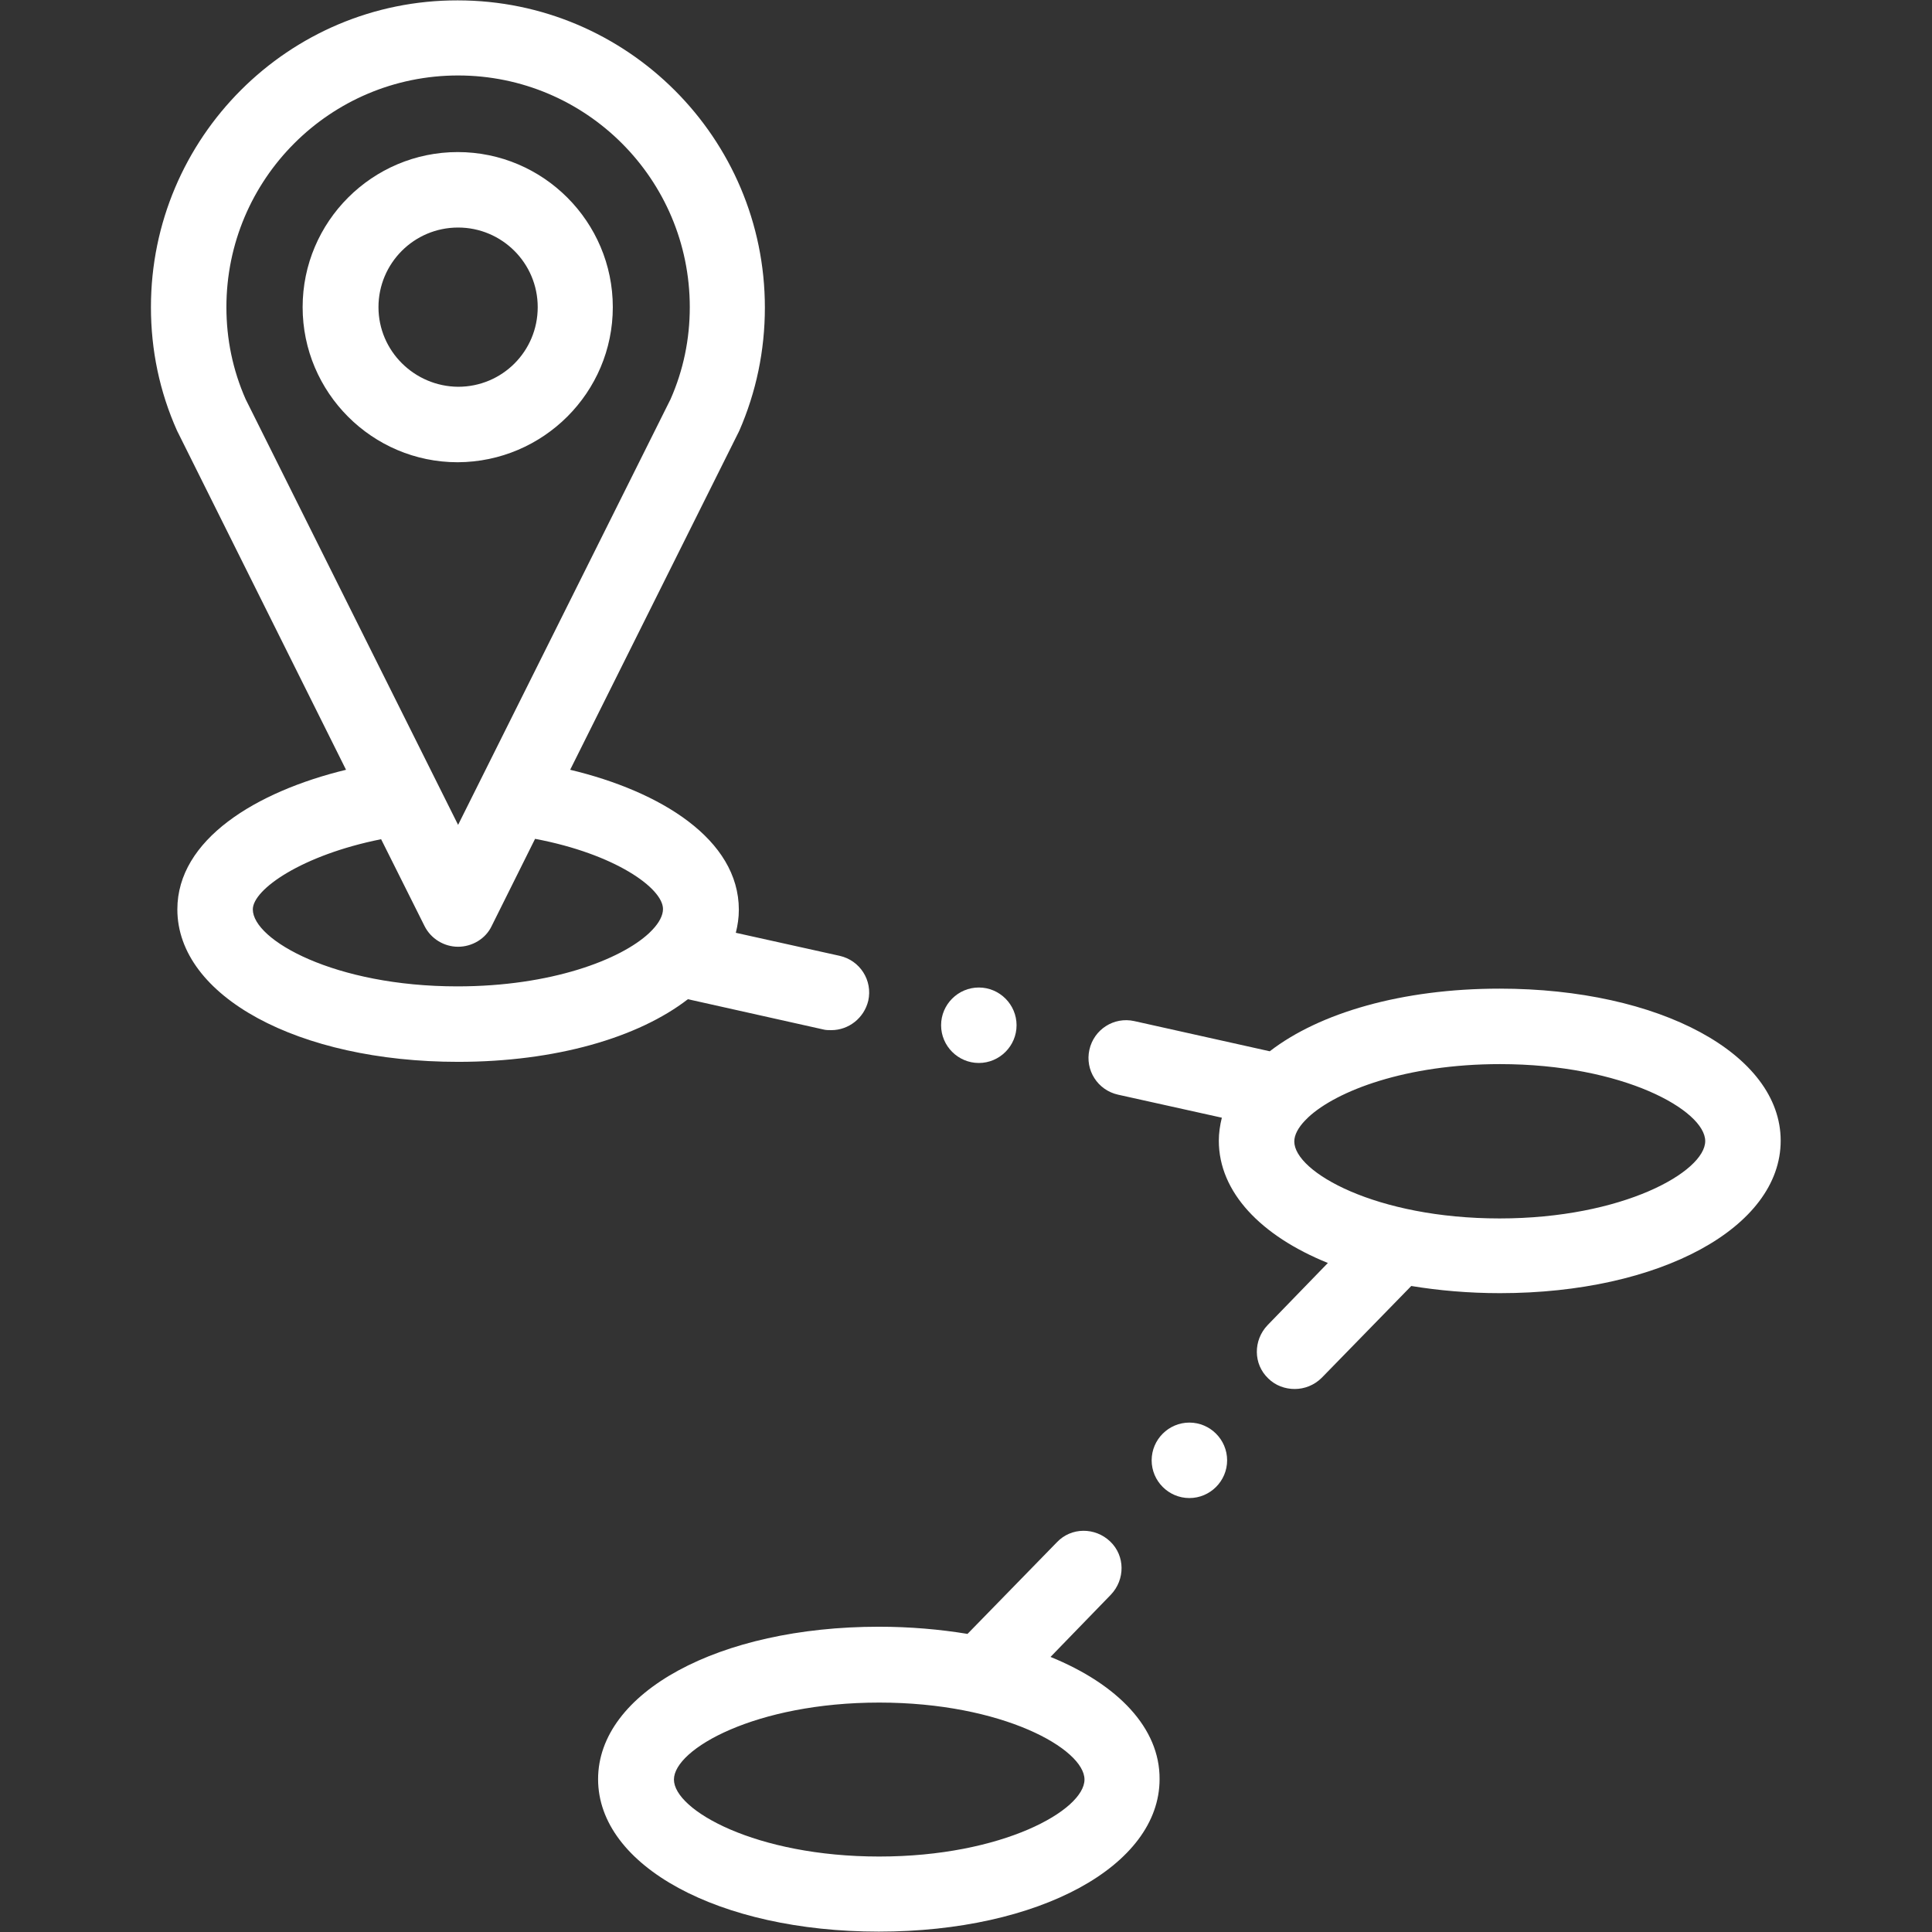
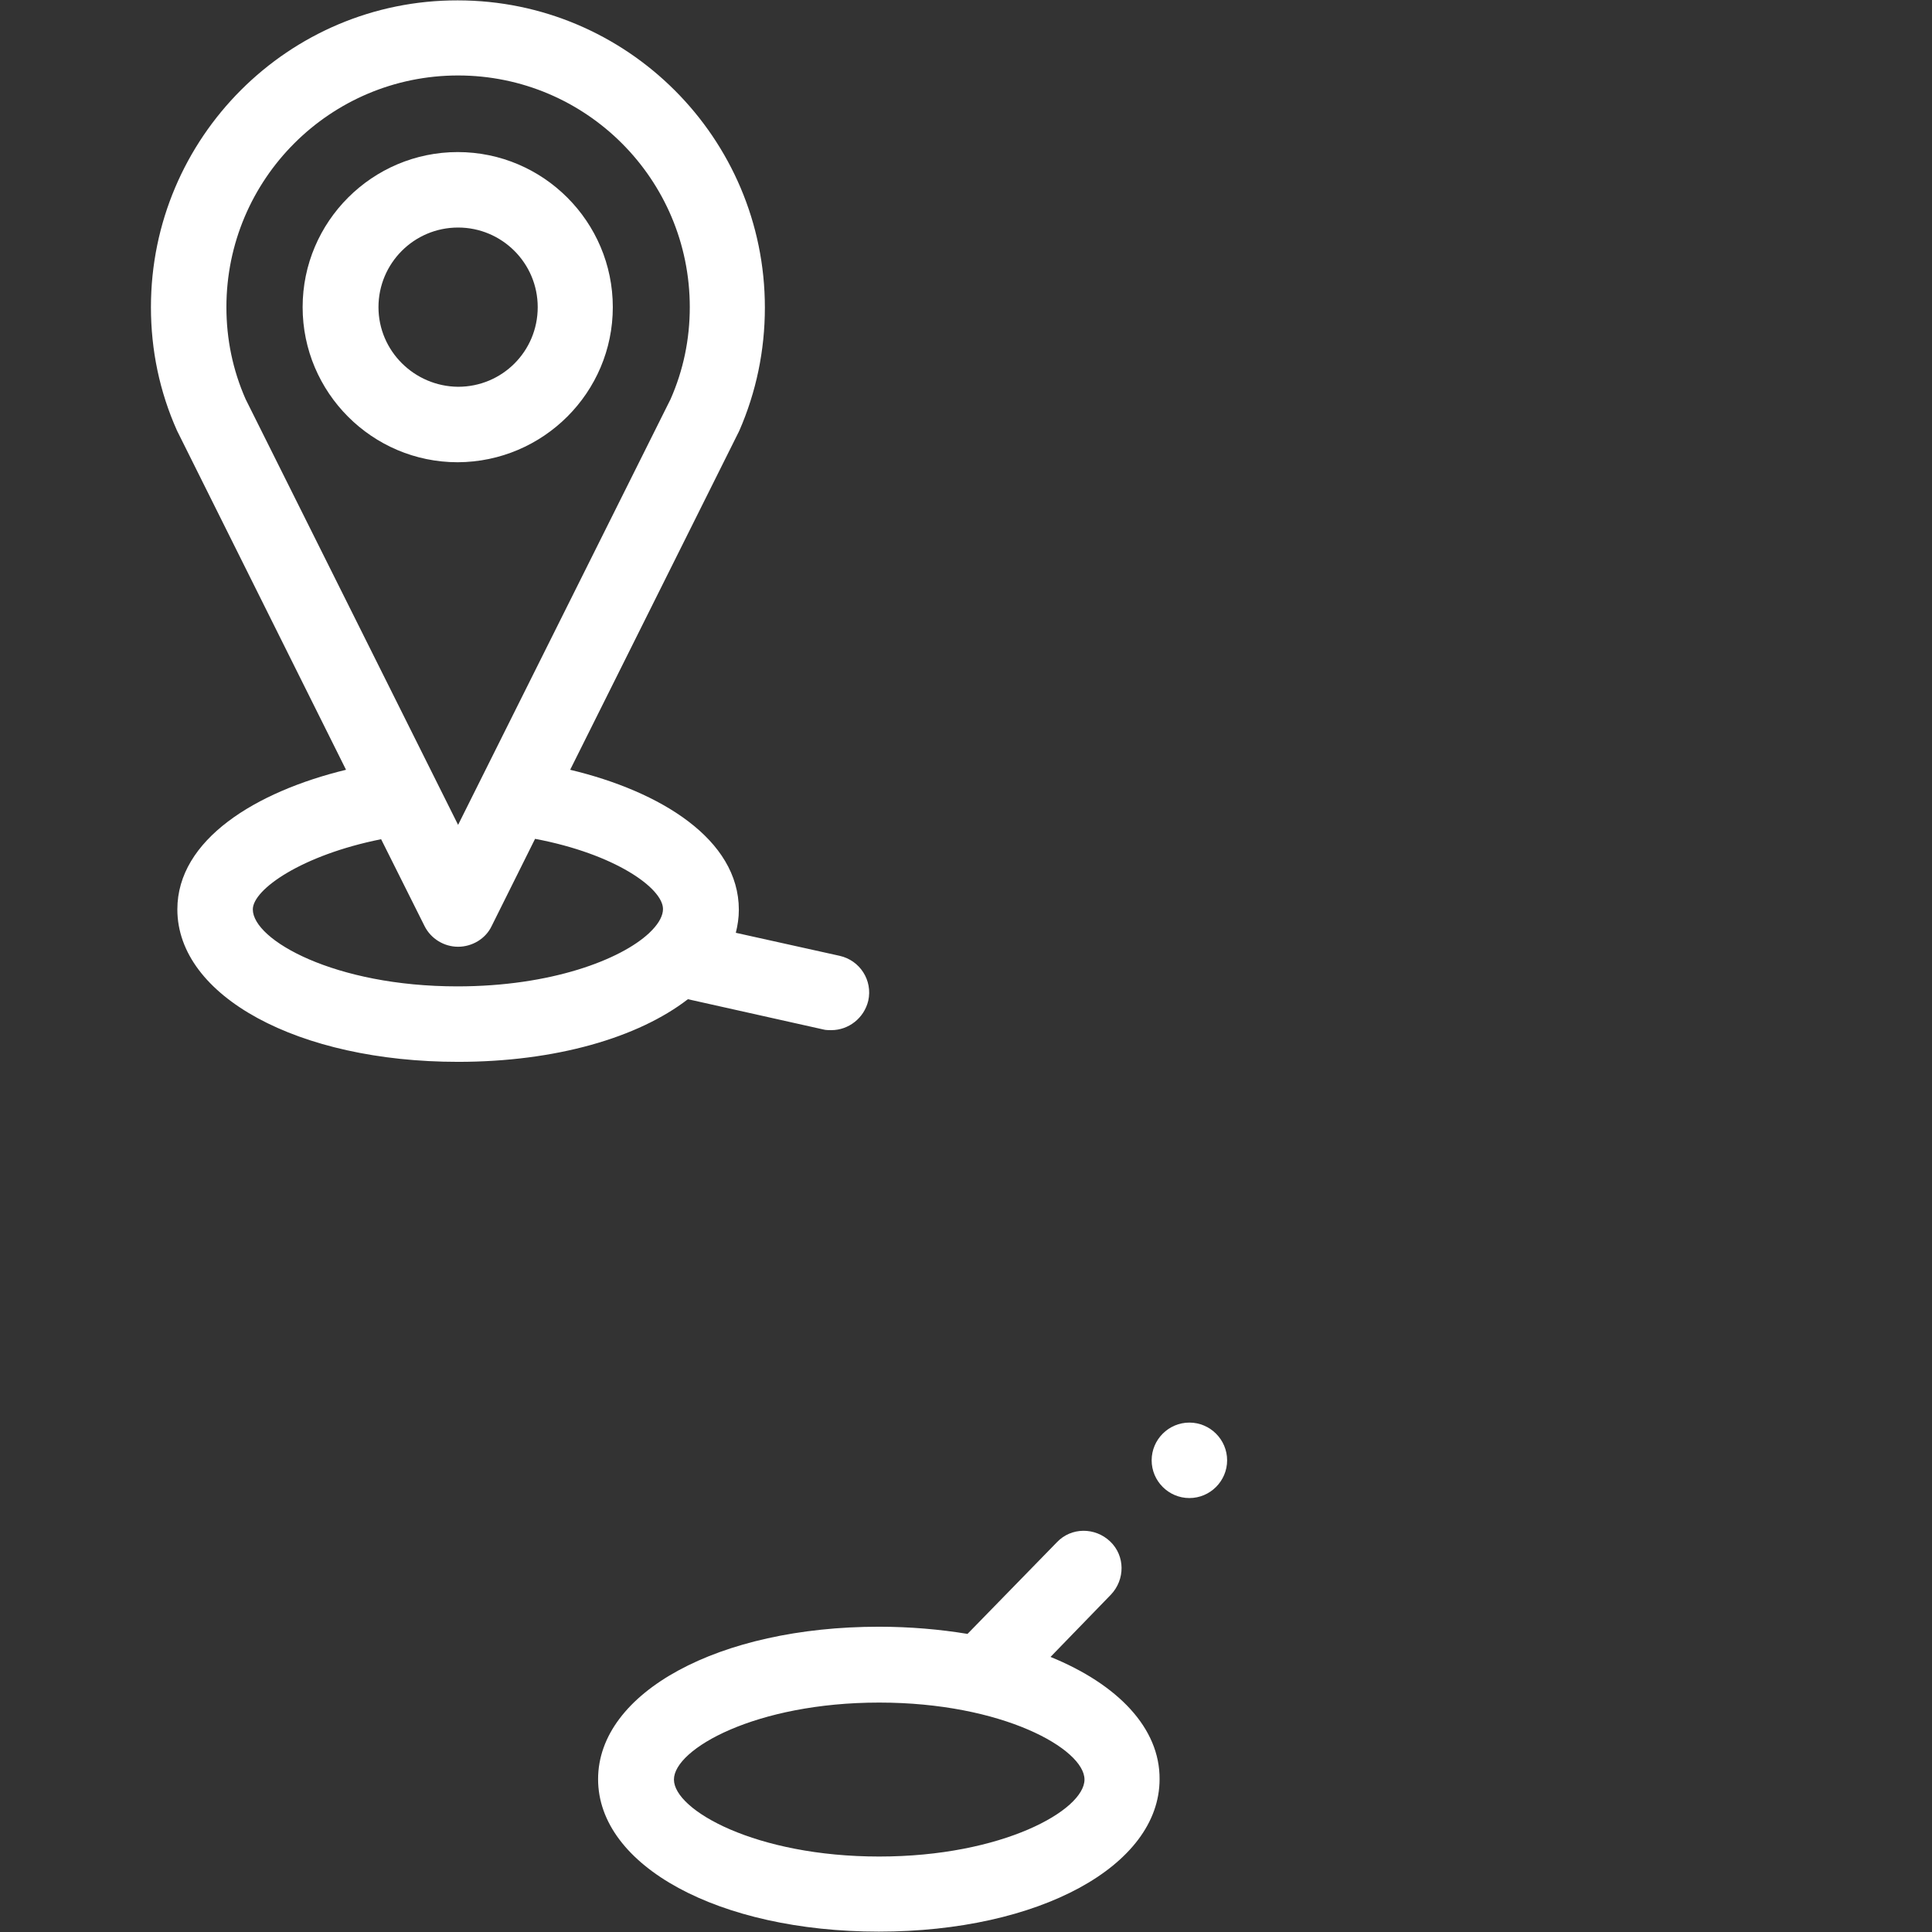
<svg xmlns="http://www.w3.org/2000/svg" version="1.1" id="Layer_1" x="0px" y="0px" viewBox="0 0 512 512" style="enable-background:new 0 0 512 512;" xml:space="preserve">
  <rect x="0" y="0" width="512" height="512" fill="#333333" stroke="none" />
  <style type="text/css">
	.st0{fill-rule:evenodd;clip-rule:evenodd;fill:#FFFFFF;}
</style>
  <g>
    <path class="st0" d="M162.4,81.4c0-22.6-18.4-41.1-41.1-41.1c-22.6,0-41.1,18.4-41.1,41.1c0,22.6,18.4,41.1,41.1,41.1   C144,122.4,162.4,104,162.4,81.4z M100.3,81.4c0-11.6,9.4-21.1,21.1-21.1c11.6,0,21.1,9.4,21.1,21.1s-9.4,21.1-21.1,21.1   C109.8,102.4,100.3,93,100.3,81.4z" />
-     <path class="st0" d="M397.4,262c-25.8,0-47.7,6.4-60.9,16.6l-35.9-8c-5.4-1.2-10.7,2.2-11.9,7.6c-1.2,5.4,2.2,10.7,7.6,11.9   l27.5,6.1c-0.5,2-0.8,4.1-0.8,6.1c0,13.6,11.1,25.2,28.9,32.4l-16,16.5c-3.8,4-3.8,10.3,0.2,14.1c1.9,1.9,4.5,2.8,7,2.8   c2.6,0,5.2-1,7.2-3l23.7-24.3c7.3,1.2,15.2,1.9,23.5,1.9c42.4,0,74.4-17.4,74.4-40.4S439.8,262,397.4,262z M397.4,322.9   c-32.7,0-54.4-12.3-54.4-20.4c0-1.7,1-3.6,2.8-5.5c0.3-0.3,0.6-0.6,0.9-0.9c7.5-7,25.9-14.1,50.8-14.1c32.7,0,54.4,12.3,54.4,20.4   S430.1,322.9,397.4,322.9z" />
    <path class="st0" d="M278.4,439.1l16-16.5c3.8-4,3.8-10.3-0.2-14.1c-4-3.8-10.3-3.8-14.1,0.2l-23.7,24.3   c-7.3-1.2-15.2-1.9-23.5-1.9c-42.4,0-74.4,17.4-74.4,40.4s32,40.4,74.4,40.4s74.4-17.4,74.4-40.4   C307.4,458,296.3,446.4,278.4,439.1z M233,492c-32.7,0-54.4-12.3-54.4-20.4s21.7-20.4,54.4-20.4s54.4,12.3,54.4,20.4   S265.7,492,233,492z" />
    <path class="st0" d="M218.1,272.8c0.7,0.2,1.5,0.2,2.2,0.2c4.6,0,8.7-3.2,9.8-7.8c1.2-5.4-2.2-10.7-7.6-11.9l-27.5-6.1   c0.5-2,0.8-4,0.8-6.1c0-18.7-20.8-31.4-44.7-37.1l44.6-89.4c0.1-0.1,0.1-0.3,0.2-0.4c4.5-10.3,6.8-21.3,6.8-32.7   c0-44.9-36.5-81.4-81.4-81.4C76.5,0,40,36.5,40,81.4c0,11.4,2.3,22.4,6.9,32.7c0.1,0.1,0.1,0.3,0.2,0.4L91.7,204   C67.8,209.8,47,222.5,47,241c0,23,32,40.4,74.4,40.4c25.8,0,47.7-6.4,60.9-16.6L218.1,272.8z M60,81.4C60,47.5,87.5,20,121.4,20   s61.4,27.5,61.4,61.4c0,8.5-1.7,16.7-5.1,24.4l-56.3,112.8L65.1,105.8C61.7,98.1,60,89.9,60,81.4z M67,241c0-5.3,13-14.4,34-18.6   l11.5,23c1.7,3.4,5.2,5.5,8.9,5.5s7.3-2.1,8.9-5.5l11.5-23.1c21.2,4,33.9,13.1,33.9,18.6c0,1.7-1,3.6-2.8,5.5   c-0.3,0.3-0.6,0.6-0.9,0.9c-7.5,7-25.9,14.1-50.8,14.1C88.7,261.4,67,249.1,67,241z" />
    <path class="st0" d="M315.2,377c-5.5,0-10,4.5-10,10c0,5.5,4.5,10,10,10s10-4.5,10-10C325.2,381.5,320.7,377,315.2,377z" />
-     <path class="st0" d="M259.4,281.7c5.5,0,10-4.5,10-10s-4.5-10-10-10s-10,4.5-10,10S253.9,281.7,259.4,281.7z" />
  </g>
</svg>